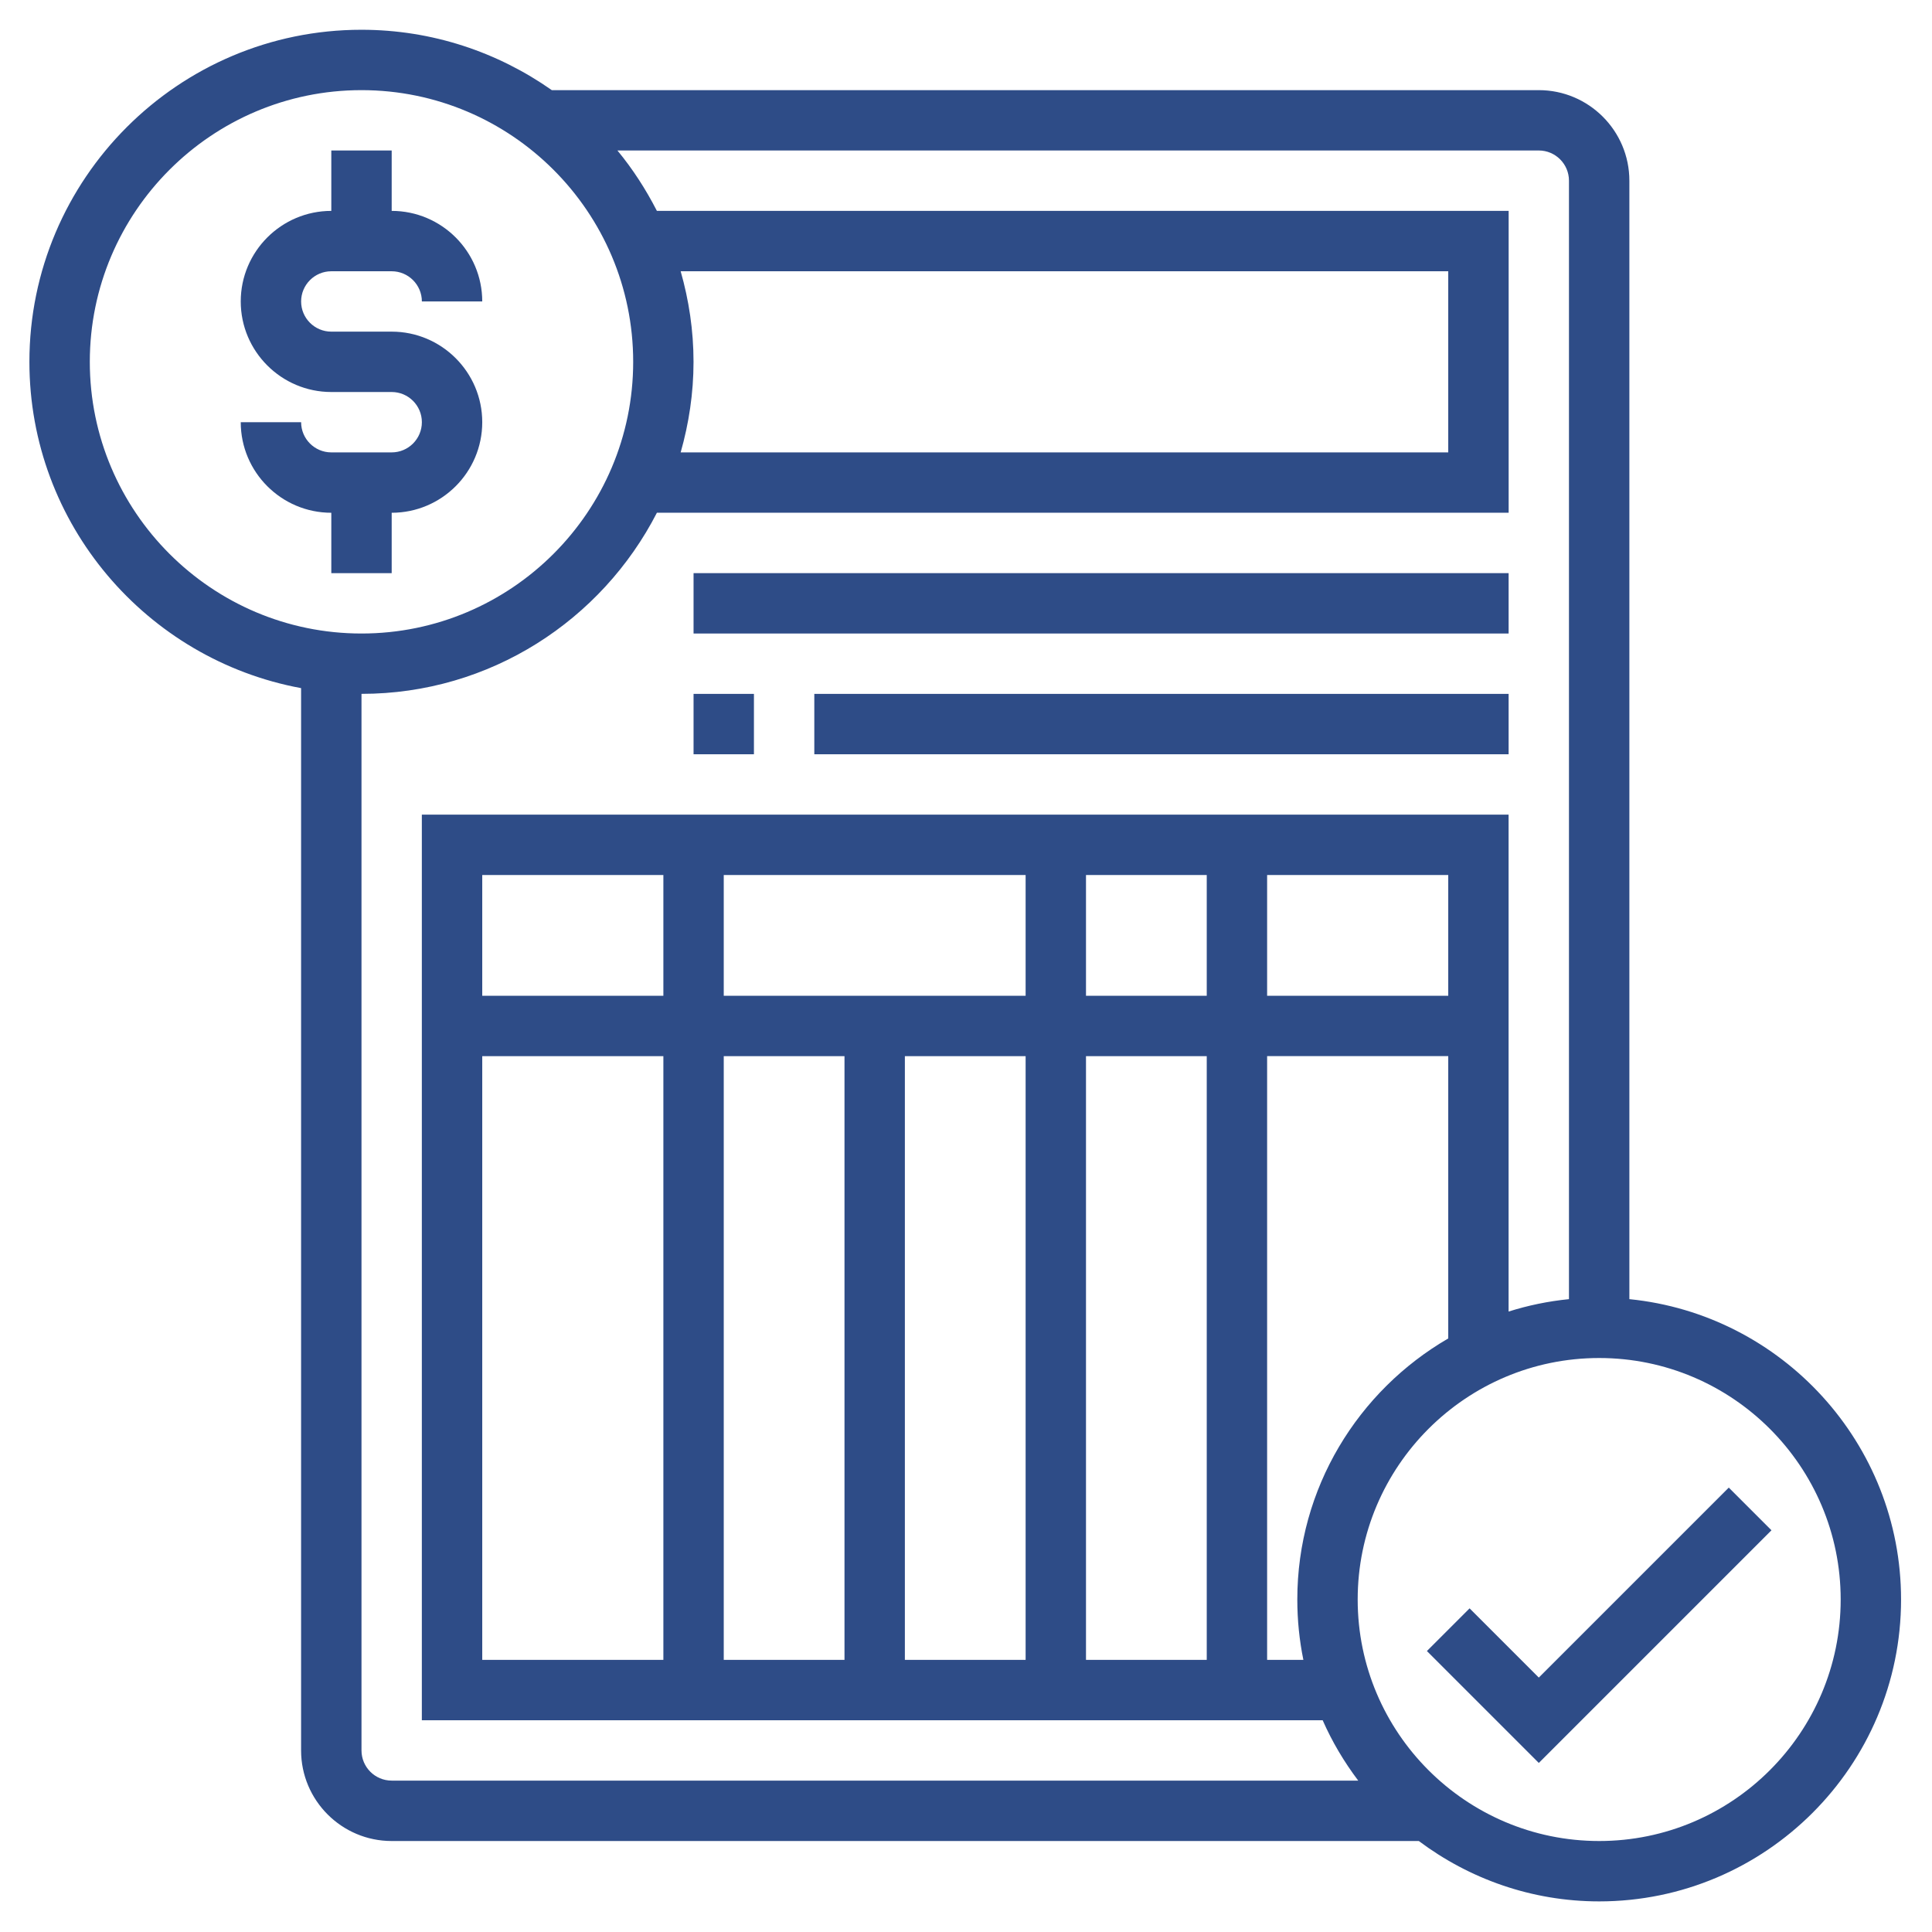
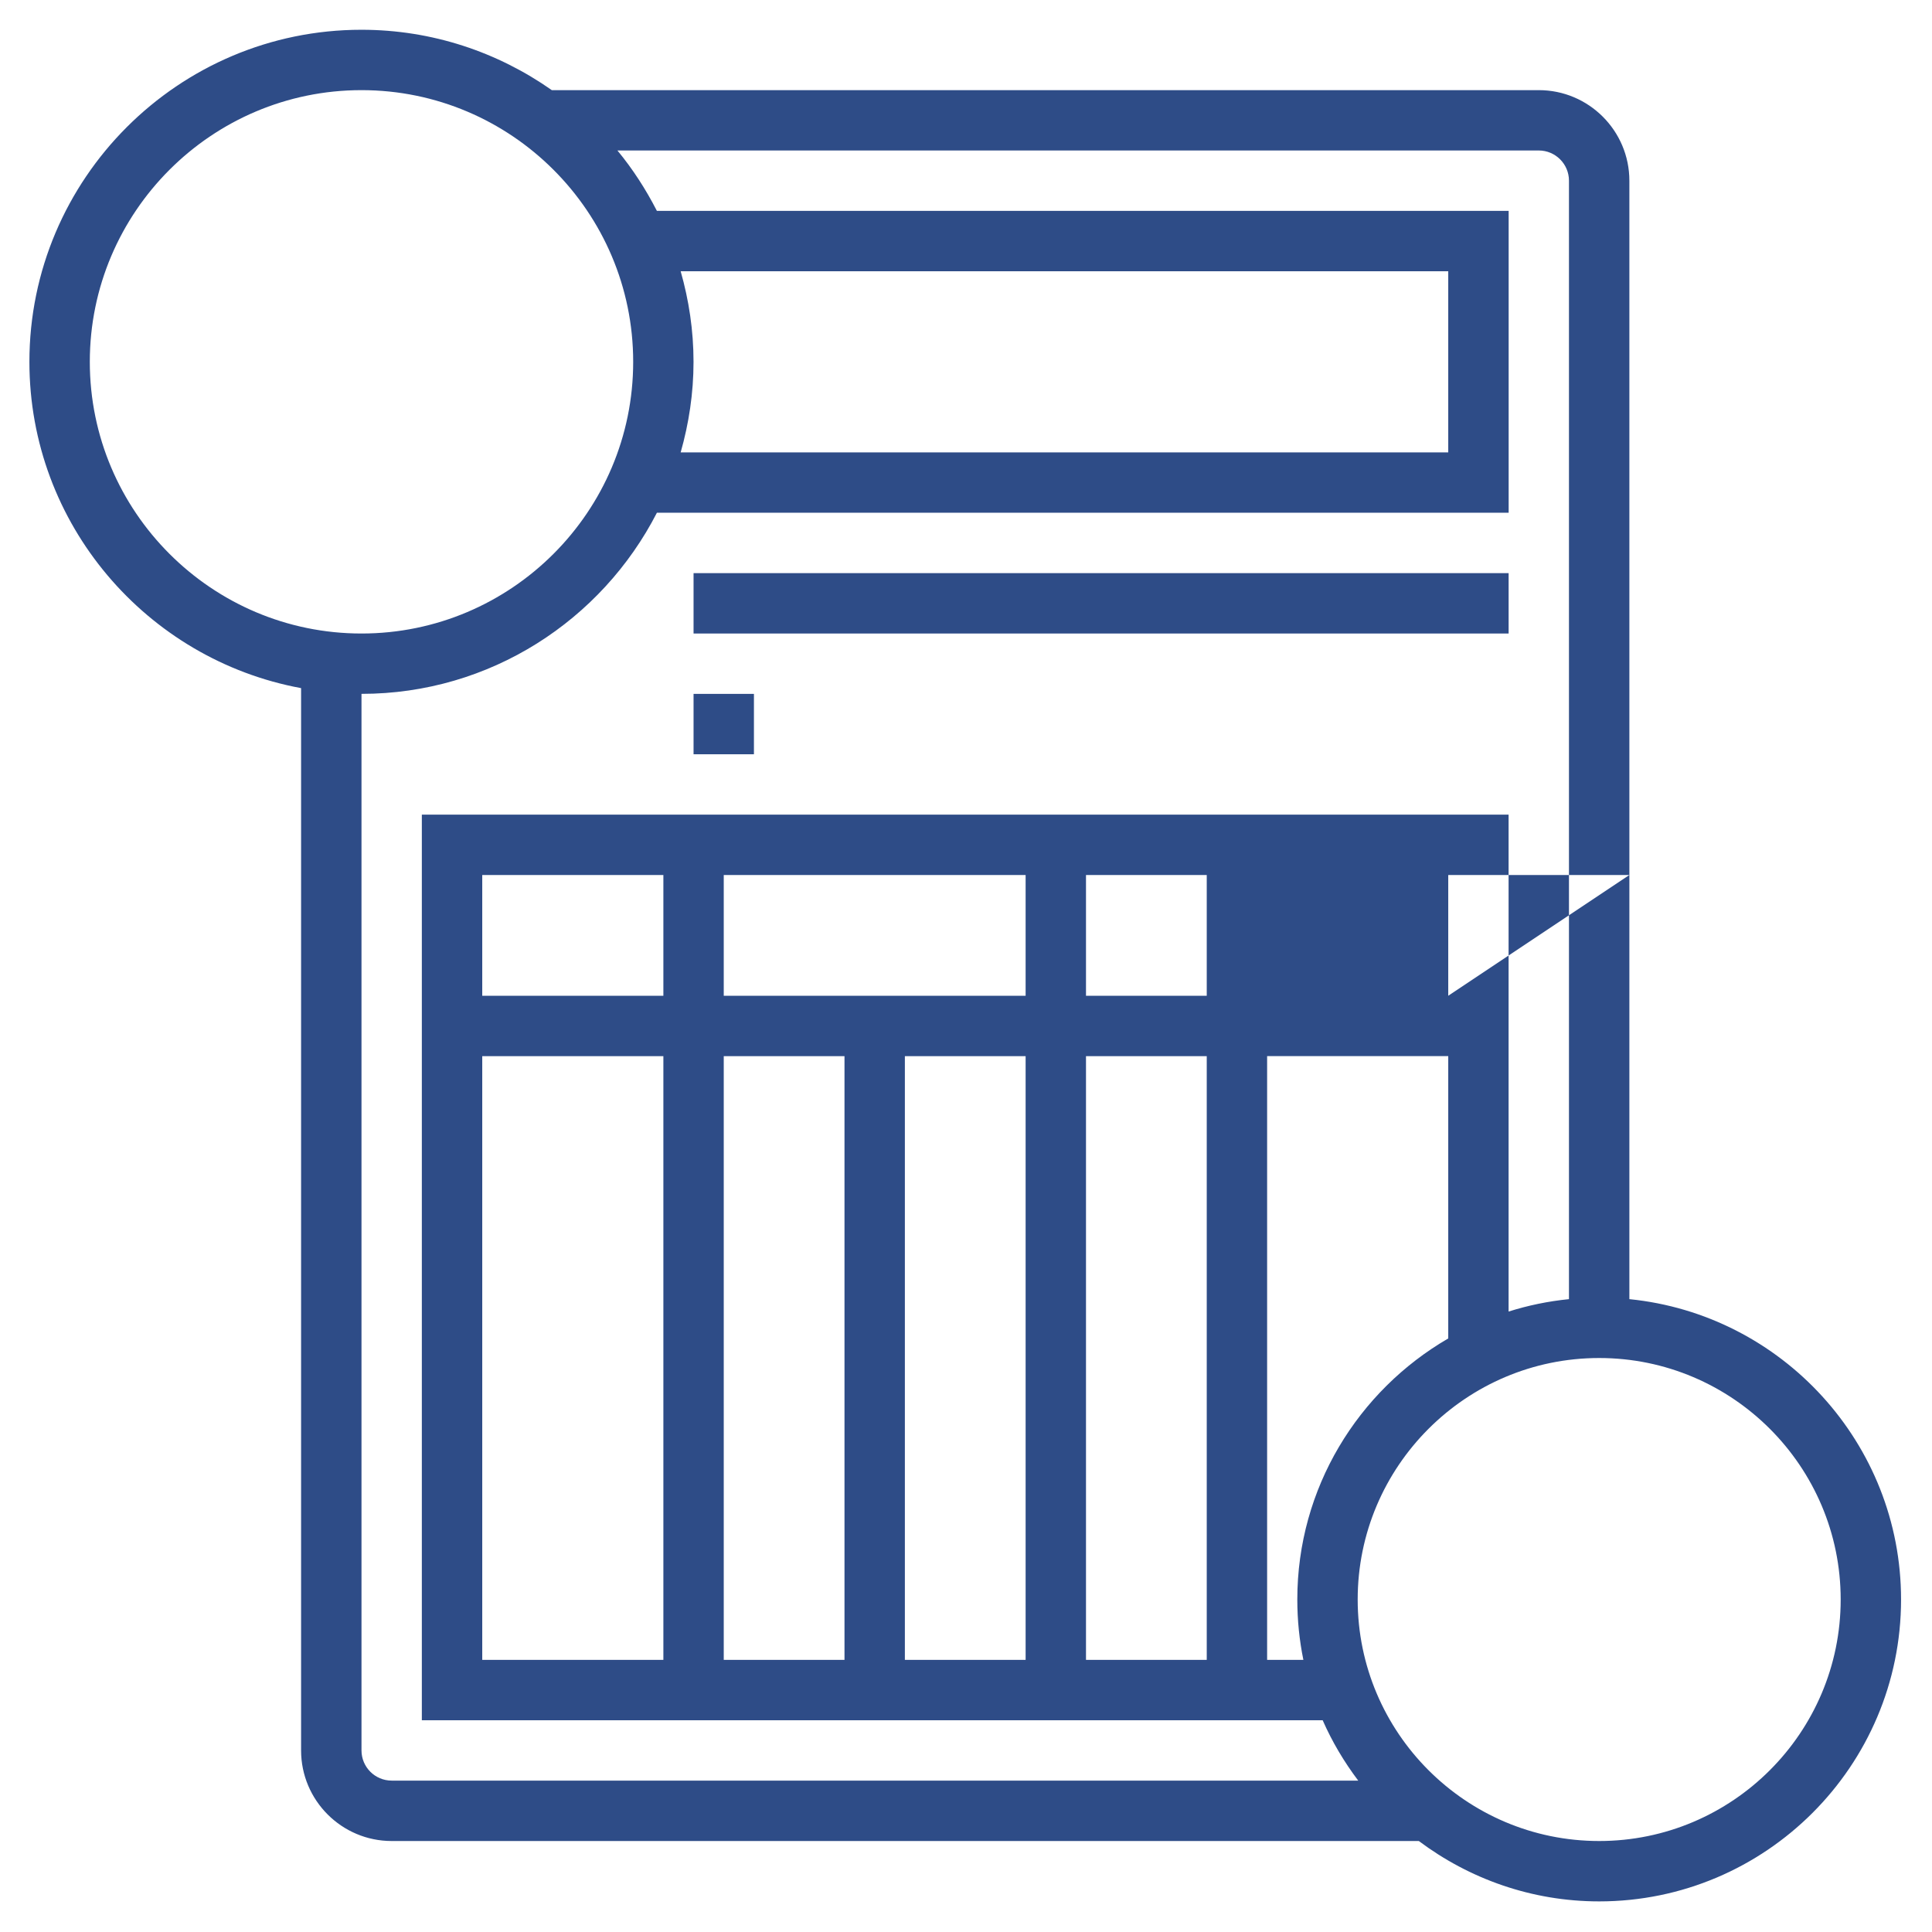
<svg xmlns="http://www.w3.org/2000/svg" id="Layer_6" height="300" viewBox="0 0 64 64" width="300" version="1.1">
  <g width="100%" height="100%" transform="matrix(1,0,0,1,0,0)">
    <g>
-       <path d="m12.975 18.986v-2c1.654 0 3-1.346 3-3s-1.346-3-3-3h-2c-.552 0-1-.449-1-1s.448-1 1-1h2c.552 0 1 .449 1 1h2c0-1.654-1.346-3-3-3v-2h-2v2c-1.654 0-3 1.346-3 3s1.346 3 3 3h2c.552 0 1 .449 1 1s-.448 1-1 1h-2c-.552 0-1-.449-1-1h-2c0 1.654 1.346 3 3 3v2z" fill="#2e4c87" fill-opacity="1" data-original-color="#000000ff" stroke="none" stroke-opacity="1" />
-       <path d="m57.268 49.279-6.293 6.293-2.293-2.293-1.414 1.414 3.707 3.707 7.707-7.707z" fill="#2e4c87" fill-opacity="1" data-original-color="#000000ff" stroke="none" stroke-opacity="1" />
      <path d="m22.975 18.986h27v2h-27z" fill="#2e4c87" fill-opacity="1" data-original-color="#000000ff" stroke="none" stroke-opacity="1" />
      <path d="m22.975 22.986h2v2h-2z" fill="#2e4c87" fill-opacity="1" data-original-color="#000000ff" stroke="none" stroke-opacity="1" />
-       <path d="m26.975 22.986h23v2h-23z" fill="#2e4c87" fill-opacity="1" data-original-color="#000000ff" stroke="none" stroke-opacity="1" />
-       <path d="m53.975 43.036v-37.05c0-1.654-1.346-3-3-3h-32.696c-1.787-1.256-3.959-2-6.305-2-6.065 0-11 4.935-11 11 0 5.382 3.888 9.865 9 10.809v35.191c0 1.654 1.346 3 3 3h34.026c1.669 1.25 3.734 2 5.975 2 5.514 0 10-4.486 10-10 0-5.177-3.954-9.446-9-9.95zm-51-31.05c0-4.962 4.037-9 9-9s9 4.038 9 9-4.037 9-9 9-9-4.038-9-9zm9 45.999v-35c4.264 0 7.961-2.444 9.786-6h28.215v-10h-28.216c-.366-.714-.8-1.387-1.307-2h30.521c.552 0 1 .449 1 1v37.051c-.69.069-1.358.208-2 .411v-16.462h-36v30h29.841c.314.716.713 1.383 1.178 2h-32.018c-.552 0-1-.448-1-1zm10.573-48.999h25.427v6h-25.427c.271-.955.426-1.959.426-3s-.154-2.045-.426-3zm20.628 45.999h-1.201v-20h6v9.353c-2.984 1.732-5 4.955-5 8.647 0 .685.069 1.354.201 2zm4.799-21.999h-6v-4h6zm-8 0h-4v-4h4zm-6 0h-10v-4h10zm-12 0h-6v-4h6zm-6 2h6v20h-6zm8 0h4v20h-4zm6 0h4v20h-4zm6 0h4v20h-4zm17 26c-4.411 0-8-3.589-8-8s3.589-8 8-8 8 3.589 8 8-3.589 8-8 8z" fill="#2e4c87" fill-opacity="1" data-original-color="#000000ff" stroke="none" stroke-opacity="1" />
+       <path d="m53.975 43.036v-37.05c0-1.654-1.346-3-3-3h-32.696c-1.787-1.256-3.959-2-6.305-2-6.065 0-11 4.935-11 11 0 5.382 3.888 9.865 9 10.809v35.191c0 1.654 1.346 3 3 3h34.026c1.669 1.25 3.734 2 5.975 2 5.514 0 10-4.486 10-10 0-5.177-3.954-9.446-9-9.95zm-51-31.05c0-4.962 4.037-9 9-9s9 4.038 9 9-4.037 9-9 9-9-4.038-9-9zm9 45.999v-35c4.264 0 7.961-2.444 9.786-6h28.215v-10h-28.216c-.366-.714-.8-1.387-1.307-2h30.521c.552 0 1 .449 1 1v37.051c-.69.069-1.358.208-2 .411v-16.462h-36v30h29.841c.314.716.713 1.383 1.178 2h-32.018c-.552 0-1-.448-1-1zm10.573-48.999h25.427v6h-25.427c.271-.955.426-1.959.426-3s-.154-2.045-.426-3zm20.628 45.999h-1.201v-20h6v9.353c-2.984 1.732-5 4.955-5 8.647 0 .685.069 1.354.201 2zm4.799-21.999v-4h6zm-8 0h-4v-4h4zm-6 0h-10v-4h10zm-12 0h-6v-4h6zm-6 2h6v20h-6zm8 0h4v20h-4zm6 0h4v20h-4zm6 0h4v20h-4zm17 26c-4.411 0-8-3.589-8-8s3.589-8 8-8 8 3.589 8 8-3.589 8-8 8z" fill="#2e4c87" fill-opacity="1" data-original-color="#000000ff" stroke="none" stroke-opacity="1" />
    </g>
  </g>
</svg>